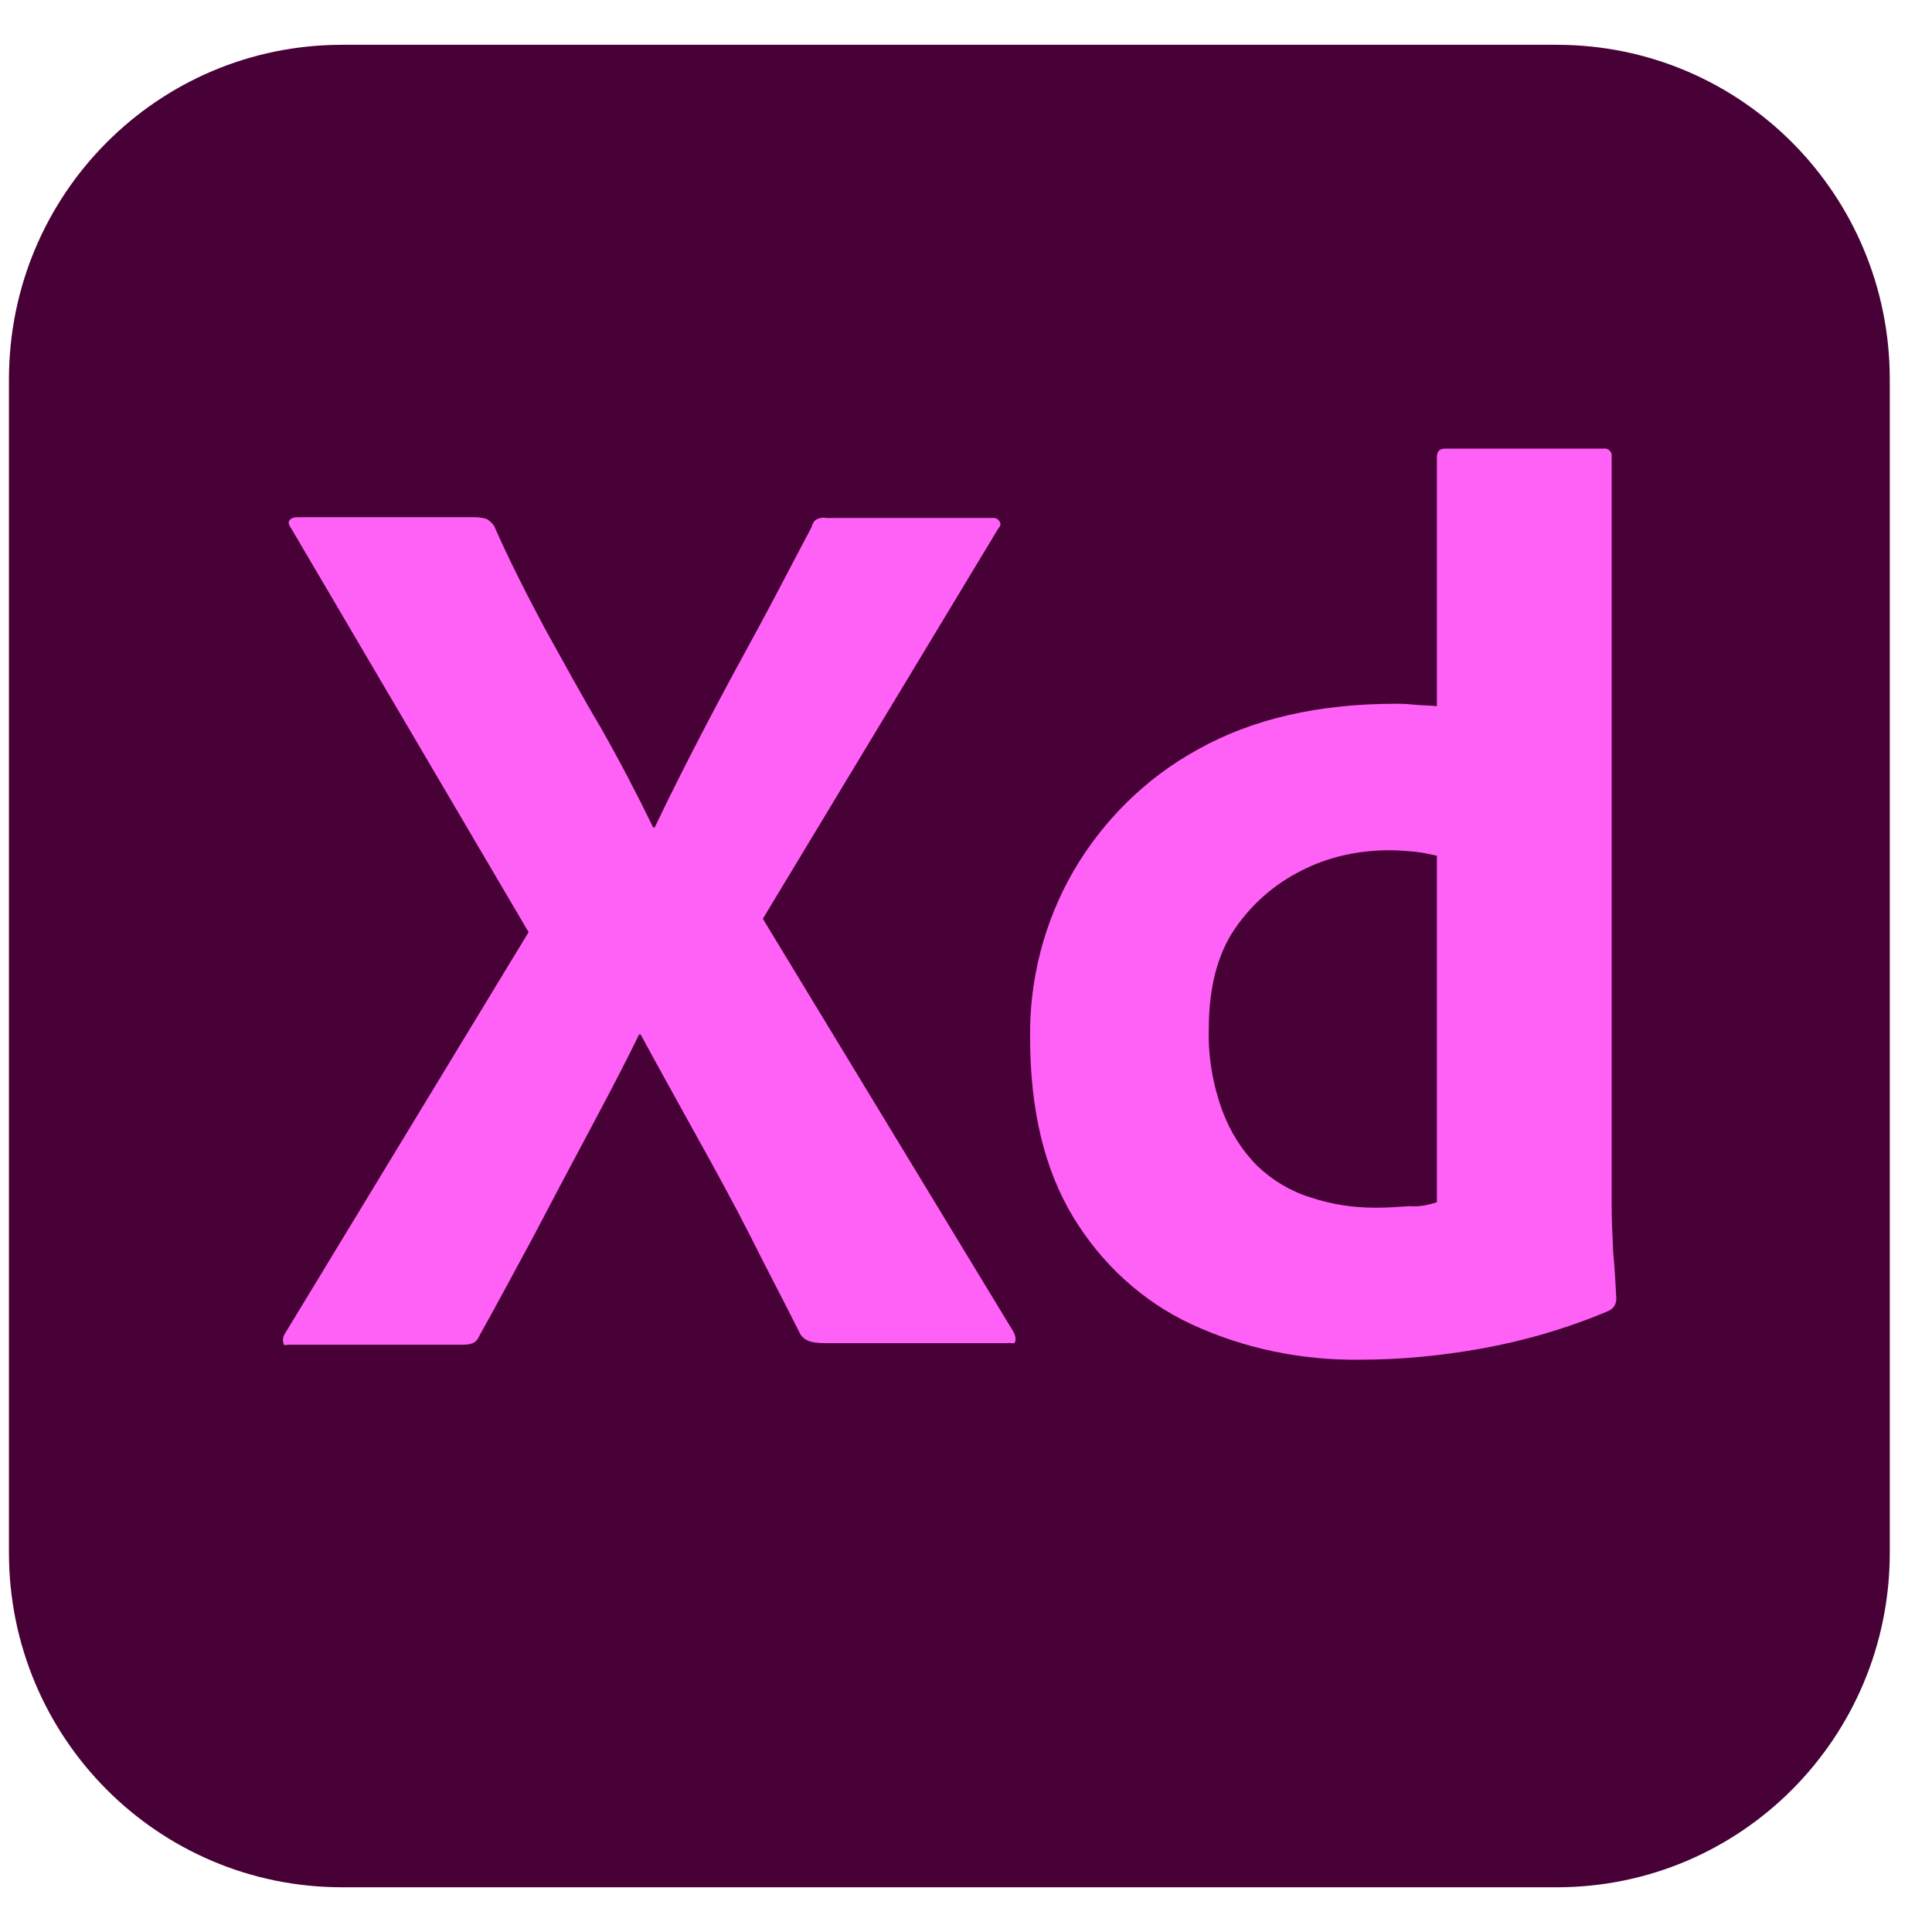
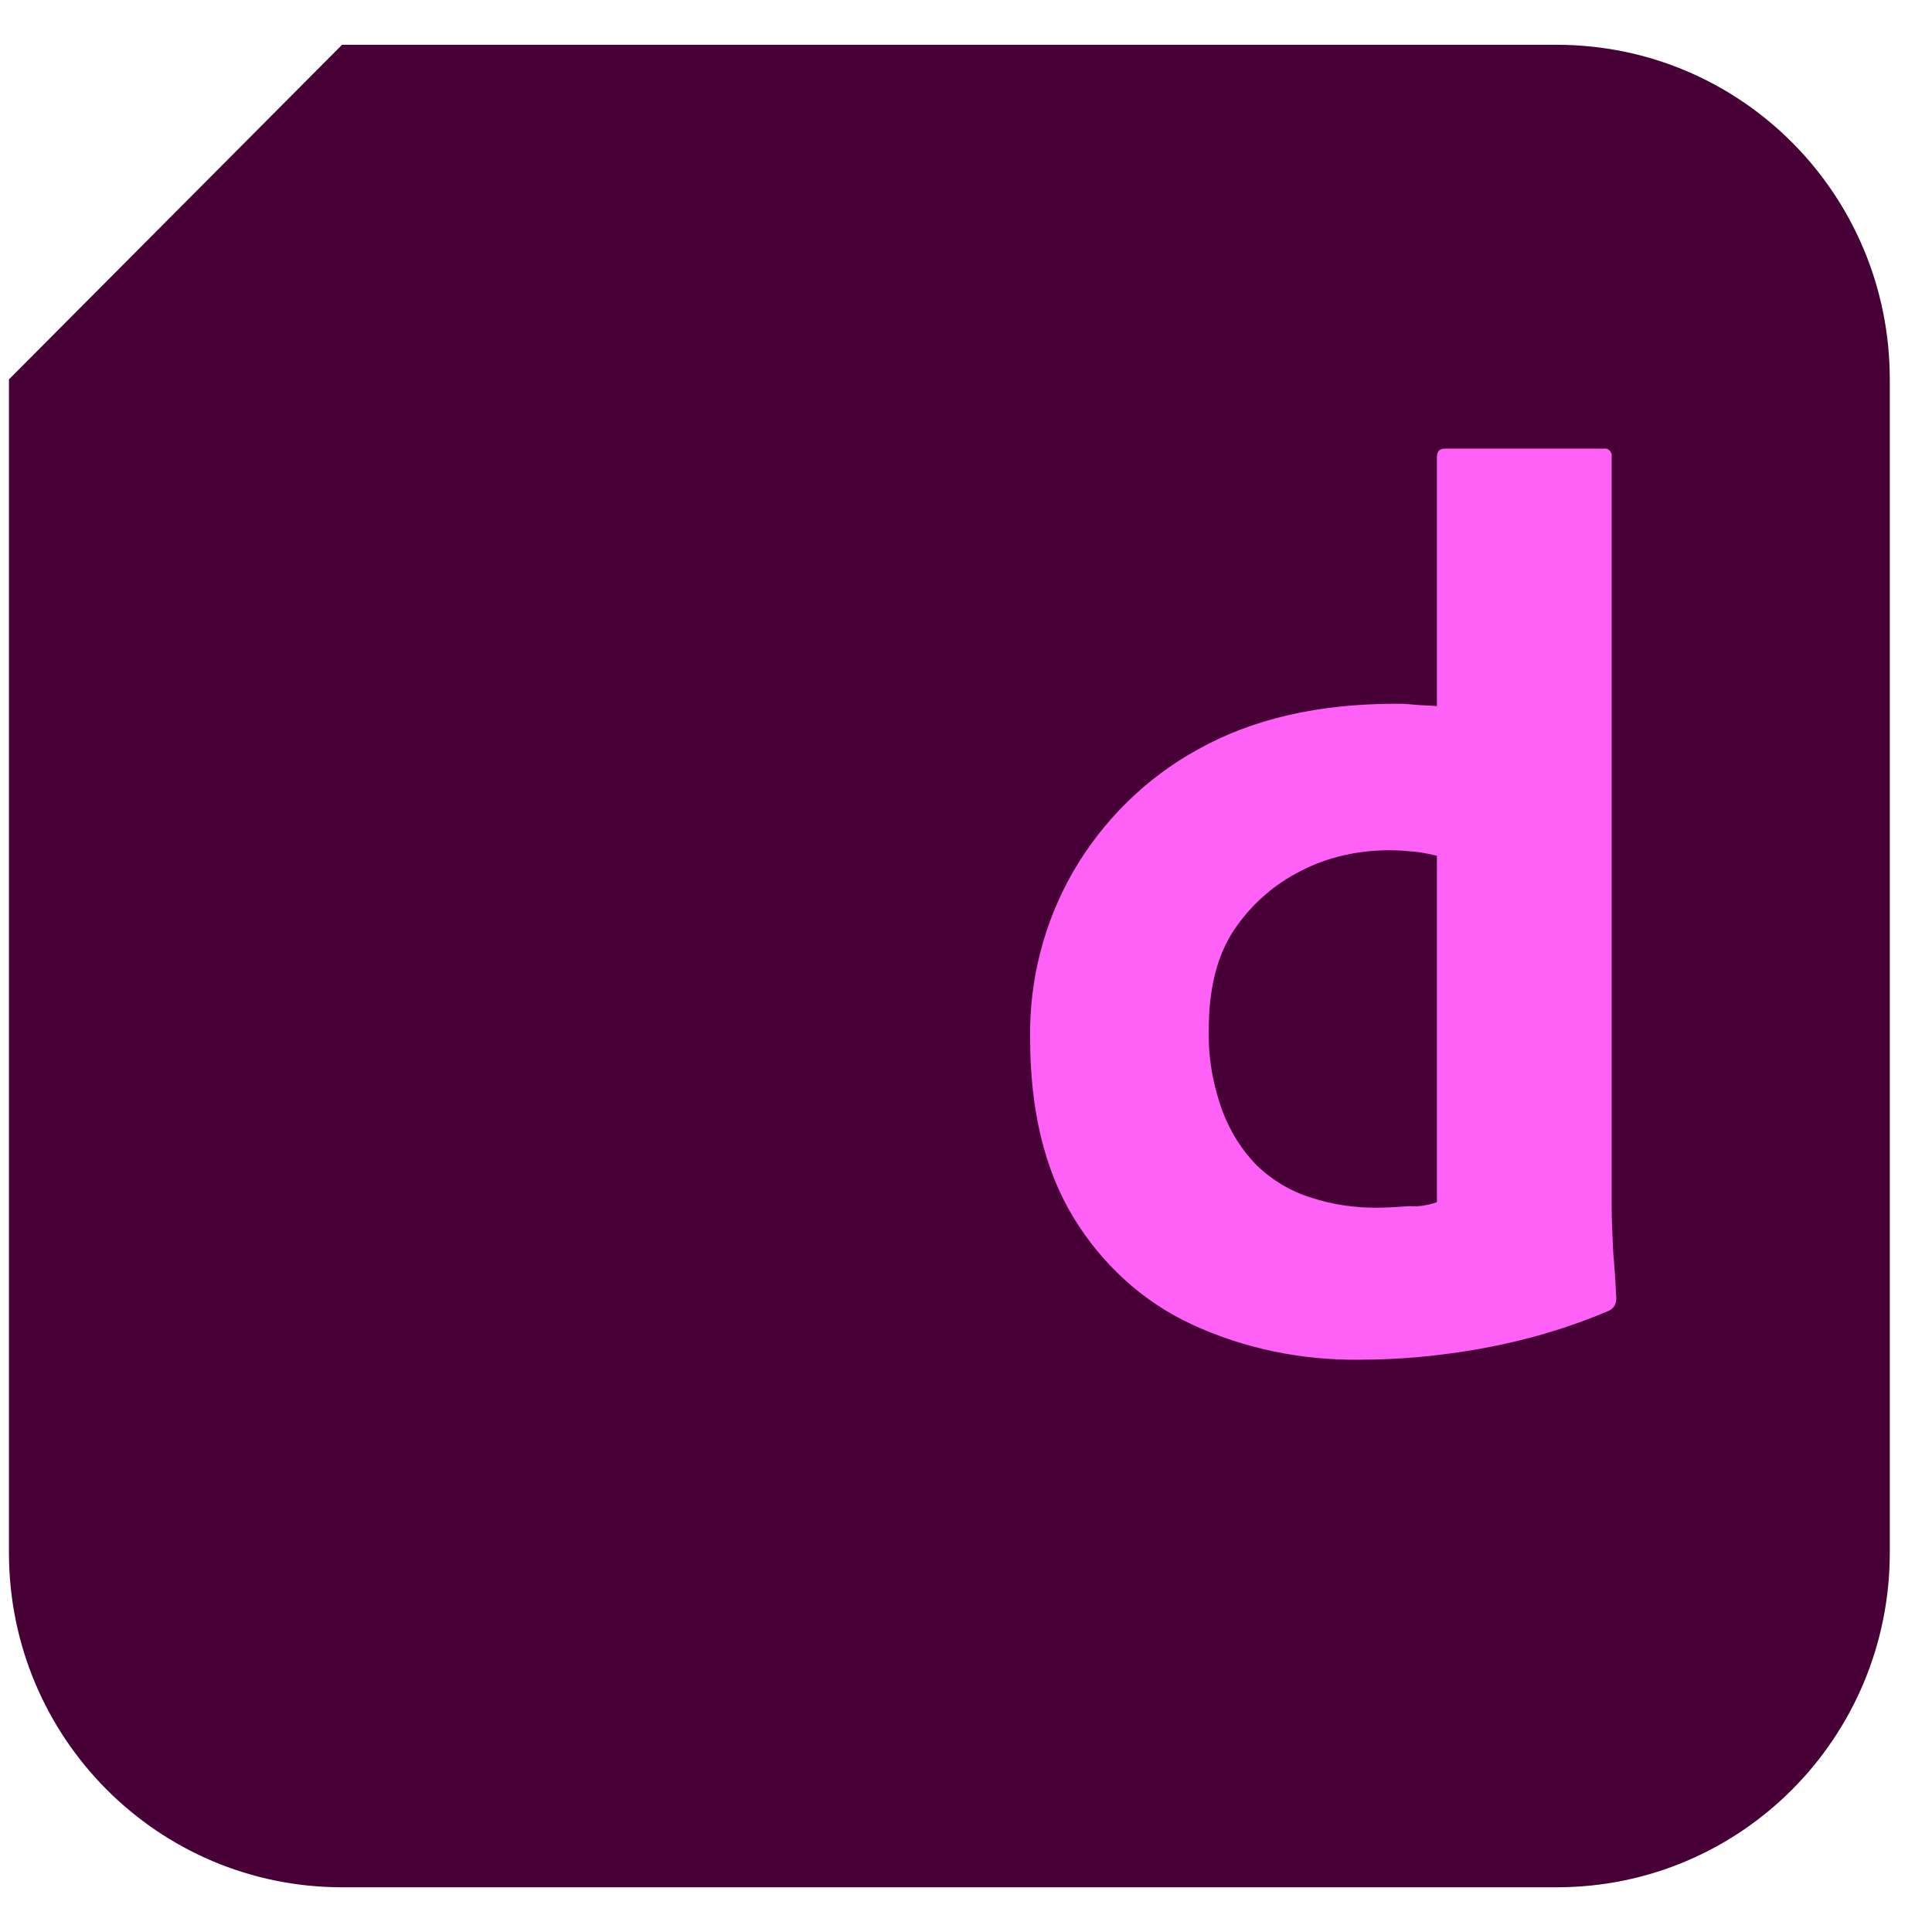
<svg xmlns="http://www.w3.org/2000/svg" width="27" height="27" viewBox="0 0 27 27" fill="none">
-   <path d="M4.78 0.626H21.756C24.33 0.626 26.41 2.716 26.41 5.302V21.698C26.41 24.284 24.33 26.375 21.756 26.375H4.78C2.206 26.375 0.125 24.284 0.125 21.698V5.302C0.125 2.716 2.206 0.626 4.78 0.626Z" fill="#470137" />
-   <path d="M13.947 7.393L10.661 12.84L14.166 18.617C14.188 18.661 14.199 18.705 14.188 18.749C14.177 18.793 14.133 18.76 14.068 18.771H11.559C11.384 18.771 11.264 18.76 11.187 18.65C10.957 18.188 10.716 17.737 10.486 17.274C10.256 16.823 10.004 16.361 9.741 15.888C9.479 15.415 9.216 14.942 8.953 14.457H8.931C8.701 14.931 8.449 15.404 8.197 15.877C7.945 16.35 7.693 16.823 7.452 17.285C7.201 17.748 6.949 18.221 6.697 18.672C6.653 18.782 6.565 18.793 6.445 18.793H4.035C3.991 18.793 3.959 18.815 3.959 18.76C3.948 18.716 3.959 18.672 3.981 18.639L7.387 13.027L4.068 7.382C4.035 7.338 4.024 7.294 4.046 7.272C4.068 7.239 4.112 7.228 4.156 7.228H6.642C6.697 7.228 6.751 7.239 6.795 7.25C6.839 7.272 6.872 7.305 6.905 7.349C7.113 7.822 7.354 8.295 7.606 8.768C7.869 9.242 8.12 9.704 8.394 10.166C8.657 10.628 8.898 11.09 9.128 11.563H9.15C9.38 11.079 9.621 10.606 9.862 10.144C10.103 9.682 10.355 9.22 10.607 8.757C10.858 8.295 11.099 7.822 11.34 7.371C11.351 7.327 11.373 7.283 11.406 7.261C11.45 7.239 11.494 7.228 11.549 7.239H13.859C13.914 7.228 13.969 7.261 13.98 7.316C13.991 7.327 13.969 7.371 13.947 7.393Z" fill="#FF61F6" />
+   <path d="M4.78 0.626H21.756C24.33 0.626 26.41 2.716 26.41 5.302V21.698C26.41 24.284 24.33 26.375 21.756 26.375H4.78C2.206 26.375 0.125 24.284 0.125 21.698V5.302Z" fill="#470137" />
  <path d="M19.007 19.002C18.197 19.013 17.386 18.848 16.652 18.507C15.962 18.187 15.393 17.659 14.999 17.01C14.593 16.339 14.396 15.502 14.396 14.501C14.385 13.687 14.593 12.884 14.999 12.179C15.415 11.464 16.017 10.87 16.74 10.474C17.507 10.045 18.427 9.835 19.511 9.835C19.566 9.835 19.642 9.835 19.741 9.846C19.84 9.857 19.949 9.857 20.081 9.868V6.391C20.081 6.314 20.113 6.27 20.19 6.27H22.413C22.468 6.259 22.512 6.303 22.523 6.347C22.523 6.358 22.523 6.369 22.523 6.369V16.845C22.523 17.043 22.534 17.263 22.545 17.505C22.567 17.736 22.578 17.956 22.588 18.143C22.588 18.221 22.556 18.287 22.479 18.32C21.91 18.562 21.307 18.738 20.694 18.848C20.135 18.947 19.577 19.002 19.007 19.002ZM20.081 16.801V11.959C19.982 11.937 19.883 11.915 19.785 11.904C19.664 11.893 19.544 11.882 19.423 11.882C18.996 11.882 18.569 11.97 18.186 12.168C17.813 12.355 17.496 12.63 17.255 12.983C17.014 13.335 16.893 13.808 16.893 14.38C16.882 14.765 16.948 15.15 17.079 15.514C17.189 15.811 17.353 16.075 17.572 16.295C17.78 16.493 18.032 16.647 18.317 16.735C18.613 16.834 18.919 16.878 19.226 16.878C19.39 16.878 19.544 16.867 19.686 16.856C19.828 16.867 19.949 16.845 20.081 16.801Z" fill="#FF61F6" />
</svg>